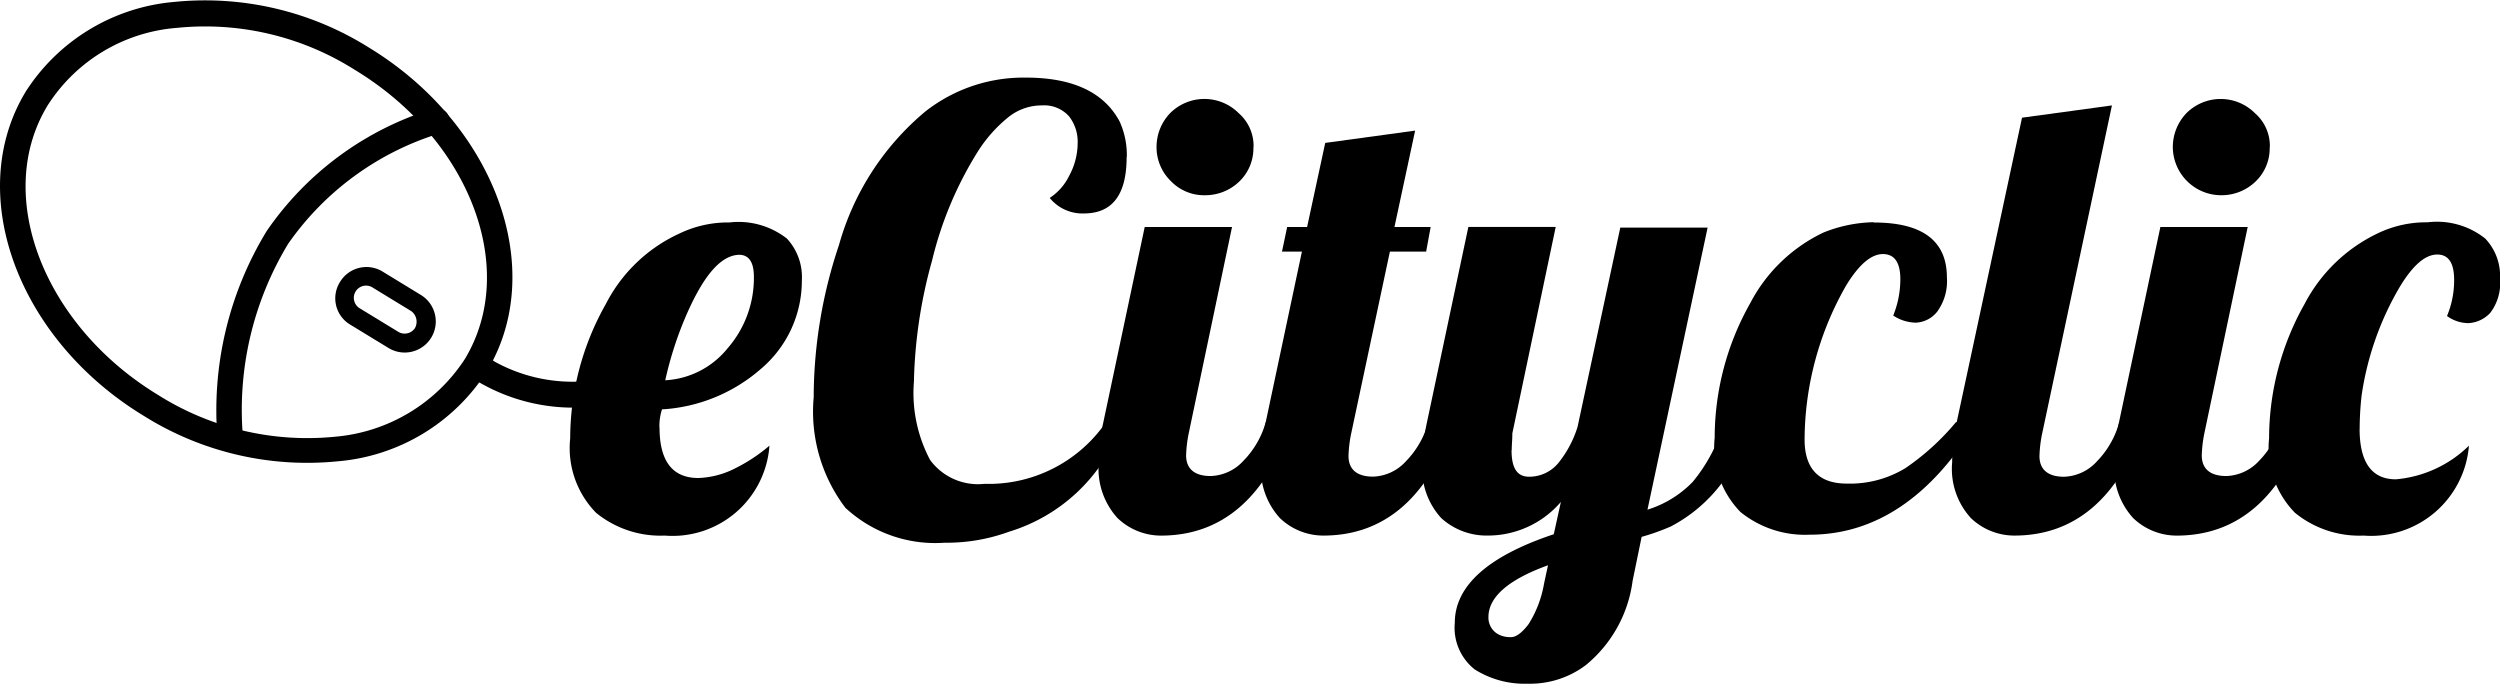
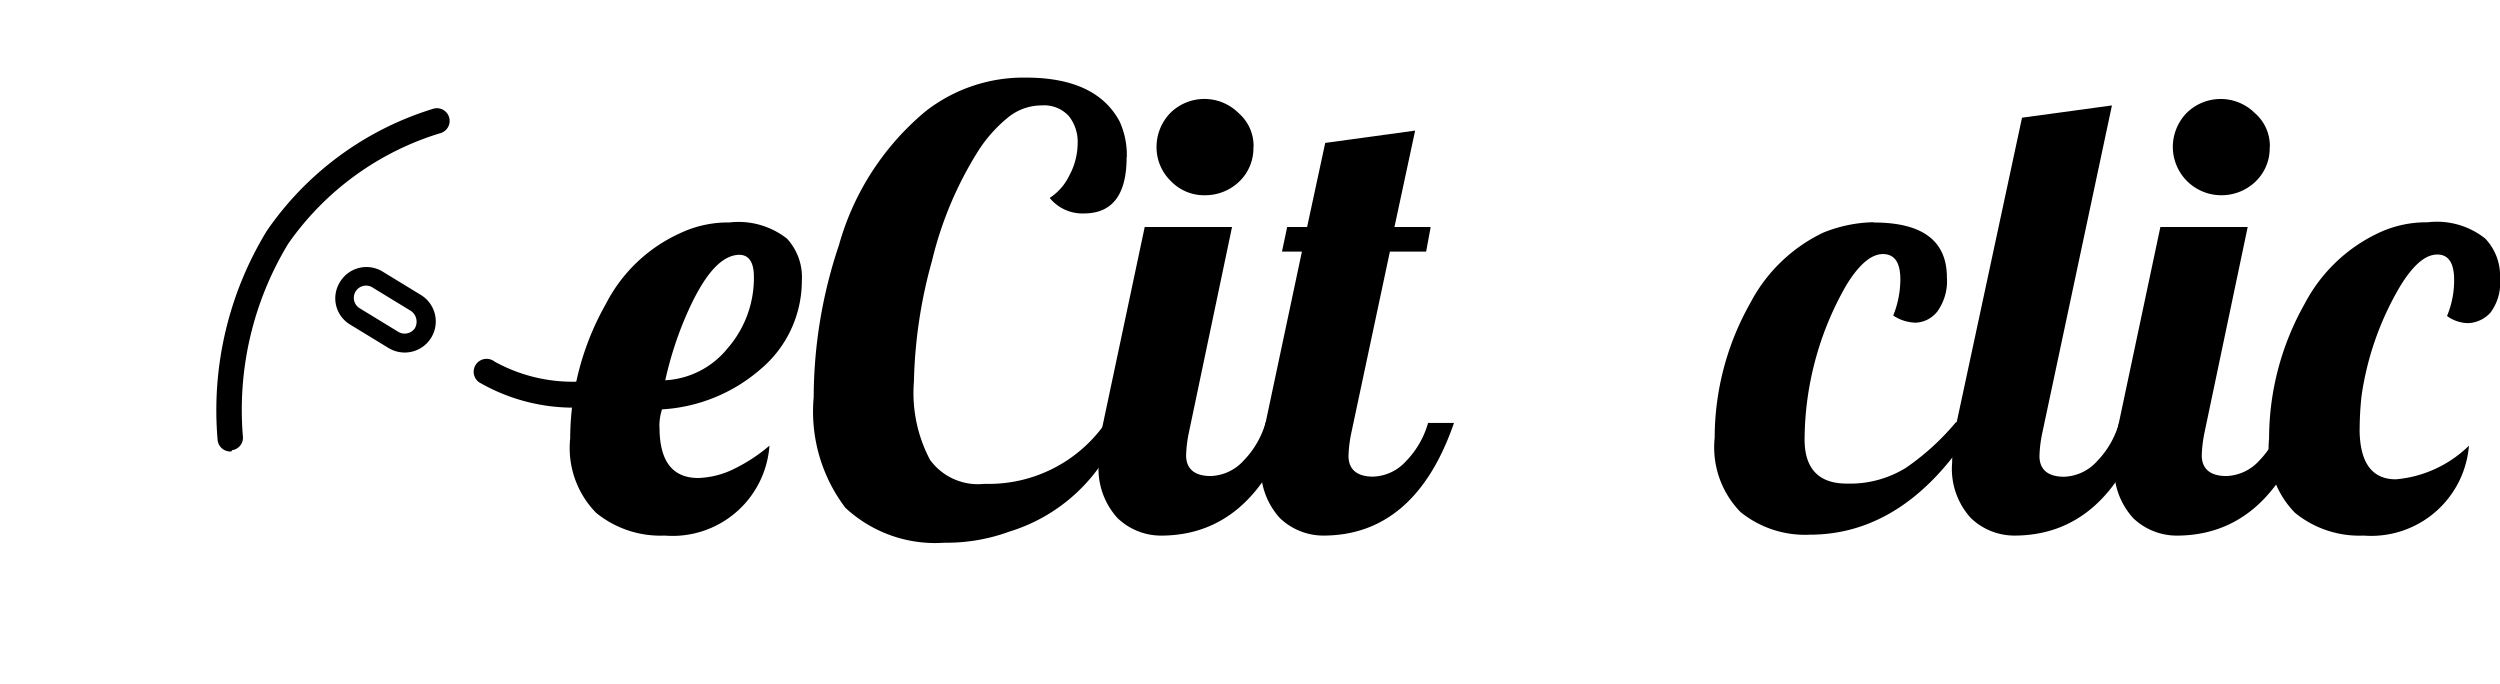
<svg xmlns="http://www.w3.org/2000/svg" width="87.751" height="24" viewBox="0 0 87.751 24">
  <g transform="translate(-10.678 -49.241)">
    <path d="M344.213,185.338q0,1.771,1.363,1.771a3.055,3.055,0,0,0,1.295-.341,5.838,5.838,0,0,0,1.2-.794,3.41,3.41,0,0,1-3.679,3.156,3.574,3.574,0,0,1-2.407-.8,3.249,3.249,0,0,1-.908-2.611A9.618,9.618,0,0,1,342.329,181a5.453,5.453,0,0,1,2.588-2.475,3.934,3.934,0,0,1,1.748-.386,2.756,2.756,0,0,1,2.021.568,1.992,1.992,0,0,1,.522,1.475,4.051,4.051,0,0,1-1.453,3.111A5.785,5.785,0,0,1,344.3,184.7a1.878,1.878,0,0,0-.091.636m3.316-5.29c0-.522-.182-.772-.522-.772-.681.022-1.317.818-1.953,2.361a12.6,12.6,0,0,0-.636,2.044,3.02,3.02,0,0,0,2.18-1.113,3.758,3.758,0,0,0,.931-2.52" transform="translate(-310.385 -121.09)" fill="#000" />
    <path d="M492.981,97.011q0,1.976-1.5,1.976a1.478,1.478,0,0,1-1.2-.545,1.935,1.935,0,0,0,.681-.772,2.42,2.42,0,0,0,.3-1.135,1.452,1.452,0,0,0-.3-.954,1.166,1.166,0,0,0-.954-.386,1.866,1.866,0,0,0-1.2.431,4.923,4.923,0,0,0-1.045,1.181,12.852,12.852,0,0,0-1.612,3.837,17.035,17.035,0,0,0-.636,4.246,5.015,5.015,0,0,0,.567,2.748,2.083,2.083,0,0,0,1.907.84,4.993,4.993,0,0,0,4.246-2.134l.5.227a6.066,6.066,0,0,1-3.883,3.588,6.36,6.36,0,0,1-2.2.386h-.068a4.629,4.629,0,0,1-3.474-1.226,5.589,5.589,0,0,1-1.113-3.883,16.838,16.838,0,0,1,.886-5.336,9.4,9.4,0,0,1,3.043-4.7,5.583,5.583,0,0,1,3.519-1.181c1.657,0,2.748.522,3.292,1.544a2.842,2.842,0,0,1,.25,1.249" transform="translate(-442.758 -42.254)" fill="#000" />
    <path d="M654.047,117.946c-.908,2.634-2.453,3.951-4.587,3.951a2.206,2.206,0,0,1-1.521-.614,2.563,2.563,0,0,1-.659-1.953,6.812,6.812,0,0,1,.159-1.408l1.453-6.857h3.065l-1.521,7.244a4.467,4.467,0,0,0-.091.771c0,.477.3.726.863.726a1.629,1.629,0,0,0,1.158-.545,3.144,3.144,0,0,0,.772-1.34h.908v.023Zm-1.34-9.673a1.614,1.614,0,0,1-.5,1.2,1.722,1.722,0,0,1-1.2.477,1.613,1.613,0,0,1-1.2-.5,1.651,1.651,0,0,1-.5-1.181,1.716,1.716,0,0,1,.477-1.2,1.7,1.7,0,0,1,2.406,0,1.519,1.519,0,0,1,.522,1.2" transform="translate(-598.034 -53.856)" fill="#000" />
    <path d="M748.117,135.174c-.908,2.634-2.453,3.951-4.587,3.951a2.207,2.207,0,0,1-1.521-.613,2.562,2.562,0,0,1-.659-1.953,6.775,6.775,0,0,1,.159-1.408l1.272-5.994h-.7l.182-.863h.7l.636-2.952,3.156-.432-.726,3.384H747.3l-.159.863h-1.272l-1.362,6.4a4.48,4.48,0,0,0-.091.772c0,.477.3.727.863.727a1.628,1.628,0,0,0,1.158-.545,3.144,3.144,0,0,0,.772-1.34h.908Z" transform="translate(-686.405 -71.085)" fill="#000" />
-     <path d="M837.833,188.613c0,.636.2.931.613.931a1.324,1.324,0,0,0,1.045-.5,3.831,3.831,0,0,0,.659-1.249l1.5-6.994h3.065l-2.111,9.9a3.764,3.764,0,0,0,1.589-.977,5.769,5.769,0,0,0,1.091-2.066h.885a5.334,5.334,0,0,1-2.747,3.633,7.927,7.927,0,0,1-1.023.364l-.317,1.544a4.589,4.589,0,0,1-1.635,2.952,3.243,3.243,0,0,1-2.044.658,3.286,3.286,0,0,1-1.862-.5,1.863,1.863,0,0,1-.7-1.635c0-1.295,1.158-2.339,3.474-3.111l.25-1.135a3.373,3.373,0,0,1-2.566,1.181,2.359,2.359,0,0,1-1.635-.614,2.563,2.563,0,0,1-.659-1.953,6.808,6.808,0,0,1,.159-1.408l1.453-6.857h3.066l-1.522,7.244c0,.227-.022.408-.022.59m1.272,4.042c-1.386.5-2.089,1.113-2.089,1.817a.664.664,0,0,0,.409.636.9.9,0,0,0,.386.068c.182,0,.387-.159.613-.454a3.91,3.91,0,0,0,.545-1.43l.137-.636Z" transform="translate(-774.099 -123.57)" fill="#000" />
    <path d="M1009.666,178.15c1.7,0,2.566.636,2.566,1.93a1.814,1.814,0,0,1-.341,1.2,1.016,1.016,0,0,1-.749.386,1.483,1.483,0,0,1-.794-.25,3.409,3.409,0,0,0,.25-1.272q0-.886-.613-.886c-.408,0-.841.364-1.295,1.112a10.966,10.966,0,0,0-1.453,5.4c0,1.021.5,1.544,1.477,1.544a3.738,3.738,0,0,0,2.066-.545,8.642,8.642,0,0,0,1.771-1.612h.726c-1.589,2.634-3.565,3.951-5.859,3.951a3.6,3.6,0,0,1-2.429-.794,3.248,3.248,0,0,1-.908-2.611,9.62,9.62,0,0,1,1.249-4.724,5.622,5.622,0,0,1,2.565-2.475,4.941,4.941,0,0,1,1.771-.364" transform="translate(-933.217 -121.099)" fill="#000" />
    <path d="M1148.4,121.449c-.908,2.634-2.453,3.951-4.587,3.951a2.208,2.208,0,0,1-1.521-.613,2.562,2.562,0,0,1-.659-1.953,6.812,6.812,0,0,1,.159-1.408l2.294-10.694,3.156-.431-2.453,11.535a4.48,4.48,0,0,0-.091.772c0,.477.3.727.863.727a1.627,1.627,0,0,0,1.158-.545,3.151,3.151,0,0,0,.772-1.34h.908Z" transform="translate(-1062.434 -57.36)" fill="#000" />
    <path d="M1242.476,117.946c-.908,2.634-2.452,3.951-4.586,3.951a2.209,2.209,0,0,1-1.522-.614,2.566,2.566,0,0,1-.658-1.953,6.849,6.849,0,0,1,.159-1.408l1.453-6.857h3.065l-1.522,7.244a4.533,4.533,0,0,0-.09.771c0,.477.3.726.863.726a1.628,1.628,0,0,0,1.158-.545,3.143,3.143,0,0,0,.771-1.34h.908v.023Zm-1.317-9.673a1.612,1.612,0,0,1-.5,1.2,1.72,1.72,0,0,1-1.2.477,1.7,1.7,0,0,1-1.7-1.68,1.718,1.718,0,0,1,.477-1.2,1.7,1.7,0,0,1,2.406,0,1.519,1.519,0,0,1,.522,1.2" transform="translate(-1150.814 -53.856)" fill="#000" />
    <path d="M1328.459,185.384c0,1.181.431,1.771,1.272,1.771a4.172,4.172,0,0,0,2.566-1.181,3.443,3.443,0,0,1-3.7,3.156,3.573,3.573,0,0,1-2.407-.8,3.25,3.25,0,0,1-.908-2.611,9.625,9.625,0,0,1,1.248-4.723,5.624,5.624,0,0,1,2.566-2.475,3.922,3.922,0,0,1,1.748-.387,2.721,2.721,0,0,1,2.022.568,1.9,1.9,0,0,1,.522,1.407,1.738,1.738,0,0,1-.34,1.2,1.121,1.121,0,0,1-.772.364,1.286,1.286,0,0,1-.749-.25,3.247,3.247,0,0,0,.25-1.272c0-.591-.2-.886-.591-.886-.431,0-.863.387-1.317,1.135a10.493,10.493,0,0,0-1.34,3.815,10.843,10.843,0,0,0-.068,1.158" transform="translate(-1234.958 -121.09)" fill="#000" />
-     <path d="M11.576,52.464h0A6.892,6.892,0,0,1,16.8,49.308,10.8,10.8,0,0,1,23.61,50.9c4.451,2.7,6.313,7.811,4.156,11.376a6.89,6.89,0,0,1-5.222,3.156,10.792,10.792,0,0,1-6.812-1.59c-4.451-2.7-6.312-7.811-4.156-11.376m15.418,9.378c1.907-3.156.182-7.7-3.86-10.15a9.821,9.821,0,0,0-6.244-1.475,5.924,5.924,0,0,0-4.541,2.724l-.386-.227.386.227c-1.907,3.134-.159,7.7,3.86,10.15a9.822,9.822,0,0,0,6.244,1.476,6.051,6.051,0,0,0,4.541-2.725" fill="#000" />
    <path d="M205.12,204.463a1.084,1.084,0,0,1,1.5-.364l1.34.818a1.09,1.09,0,1,1-1.135,1.862l-1.34-.817a1.075,1.075,0,0,1-.364-1.5m2.634,1.612a.461.461,0,0,0-.136-.591l-1.34-.818a.429.429,0,1,0-.454.727l1.34.818a.433.433,0,0,0,.591-.136" transform="translate(-182.509 -145.323)" fill="#000" />
    <path d="M289.052,259.008h0a6.613,6.613,0,0,1-3.565-.886.454.454,0,1,1,.545-.726,5.659,5.659,0,0,0,3.02.7.454.454,0,1,1,0,.908" transform="translate(-257.994 -195.463)" fill="#000" />
    <path d="M136.5,123.969a.447.447,0,0,1-.454-.409,12.081,12.081,0,0,1,1.726-7.334,10.994,10.994,0,0,1,5.859-4.292.446.446,0,0,1,.227.863,10.091,10.091,0,0,0-5.336,3.882,11.255,11.255,0,0,0-1.59,6.744.441.441,0,0,1-.386.5c0,.045-.023.045-.045.045" transform="translate(-117.73 -58.88)" fill="#000" />
  </g>
</svg>